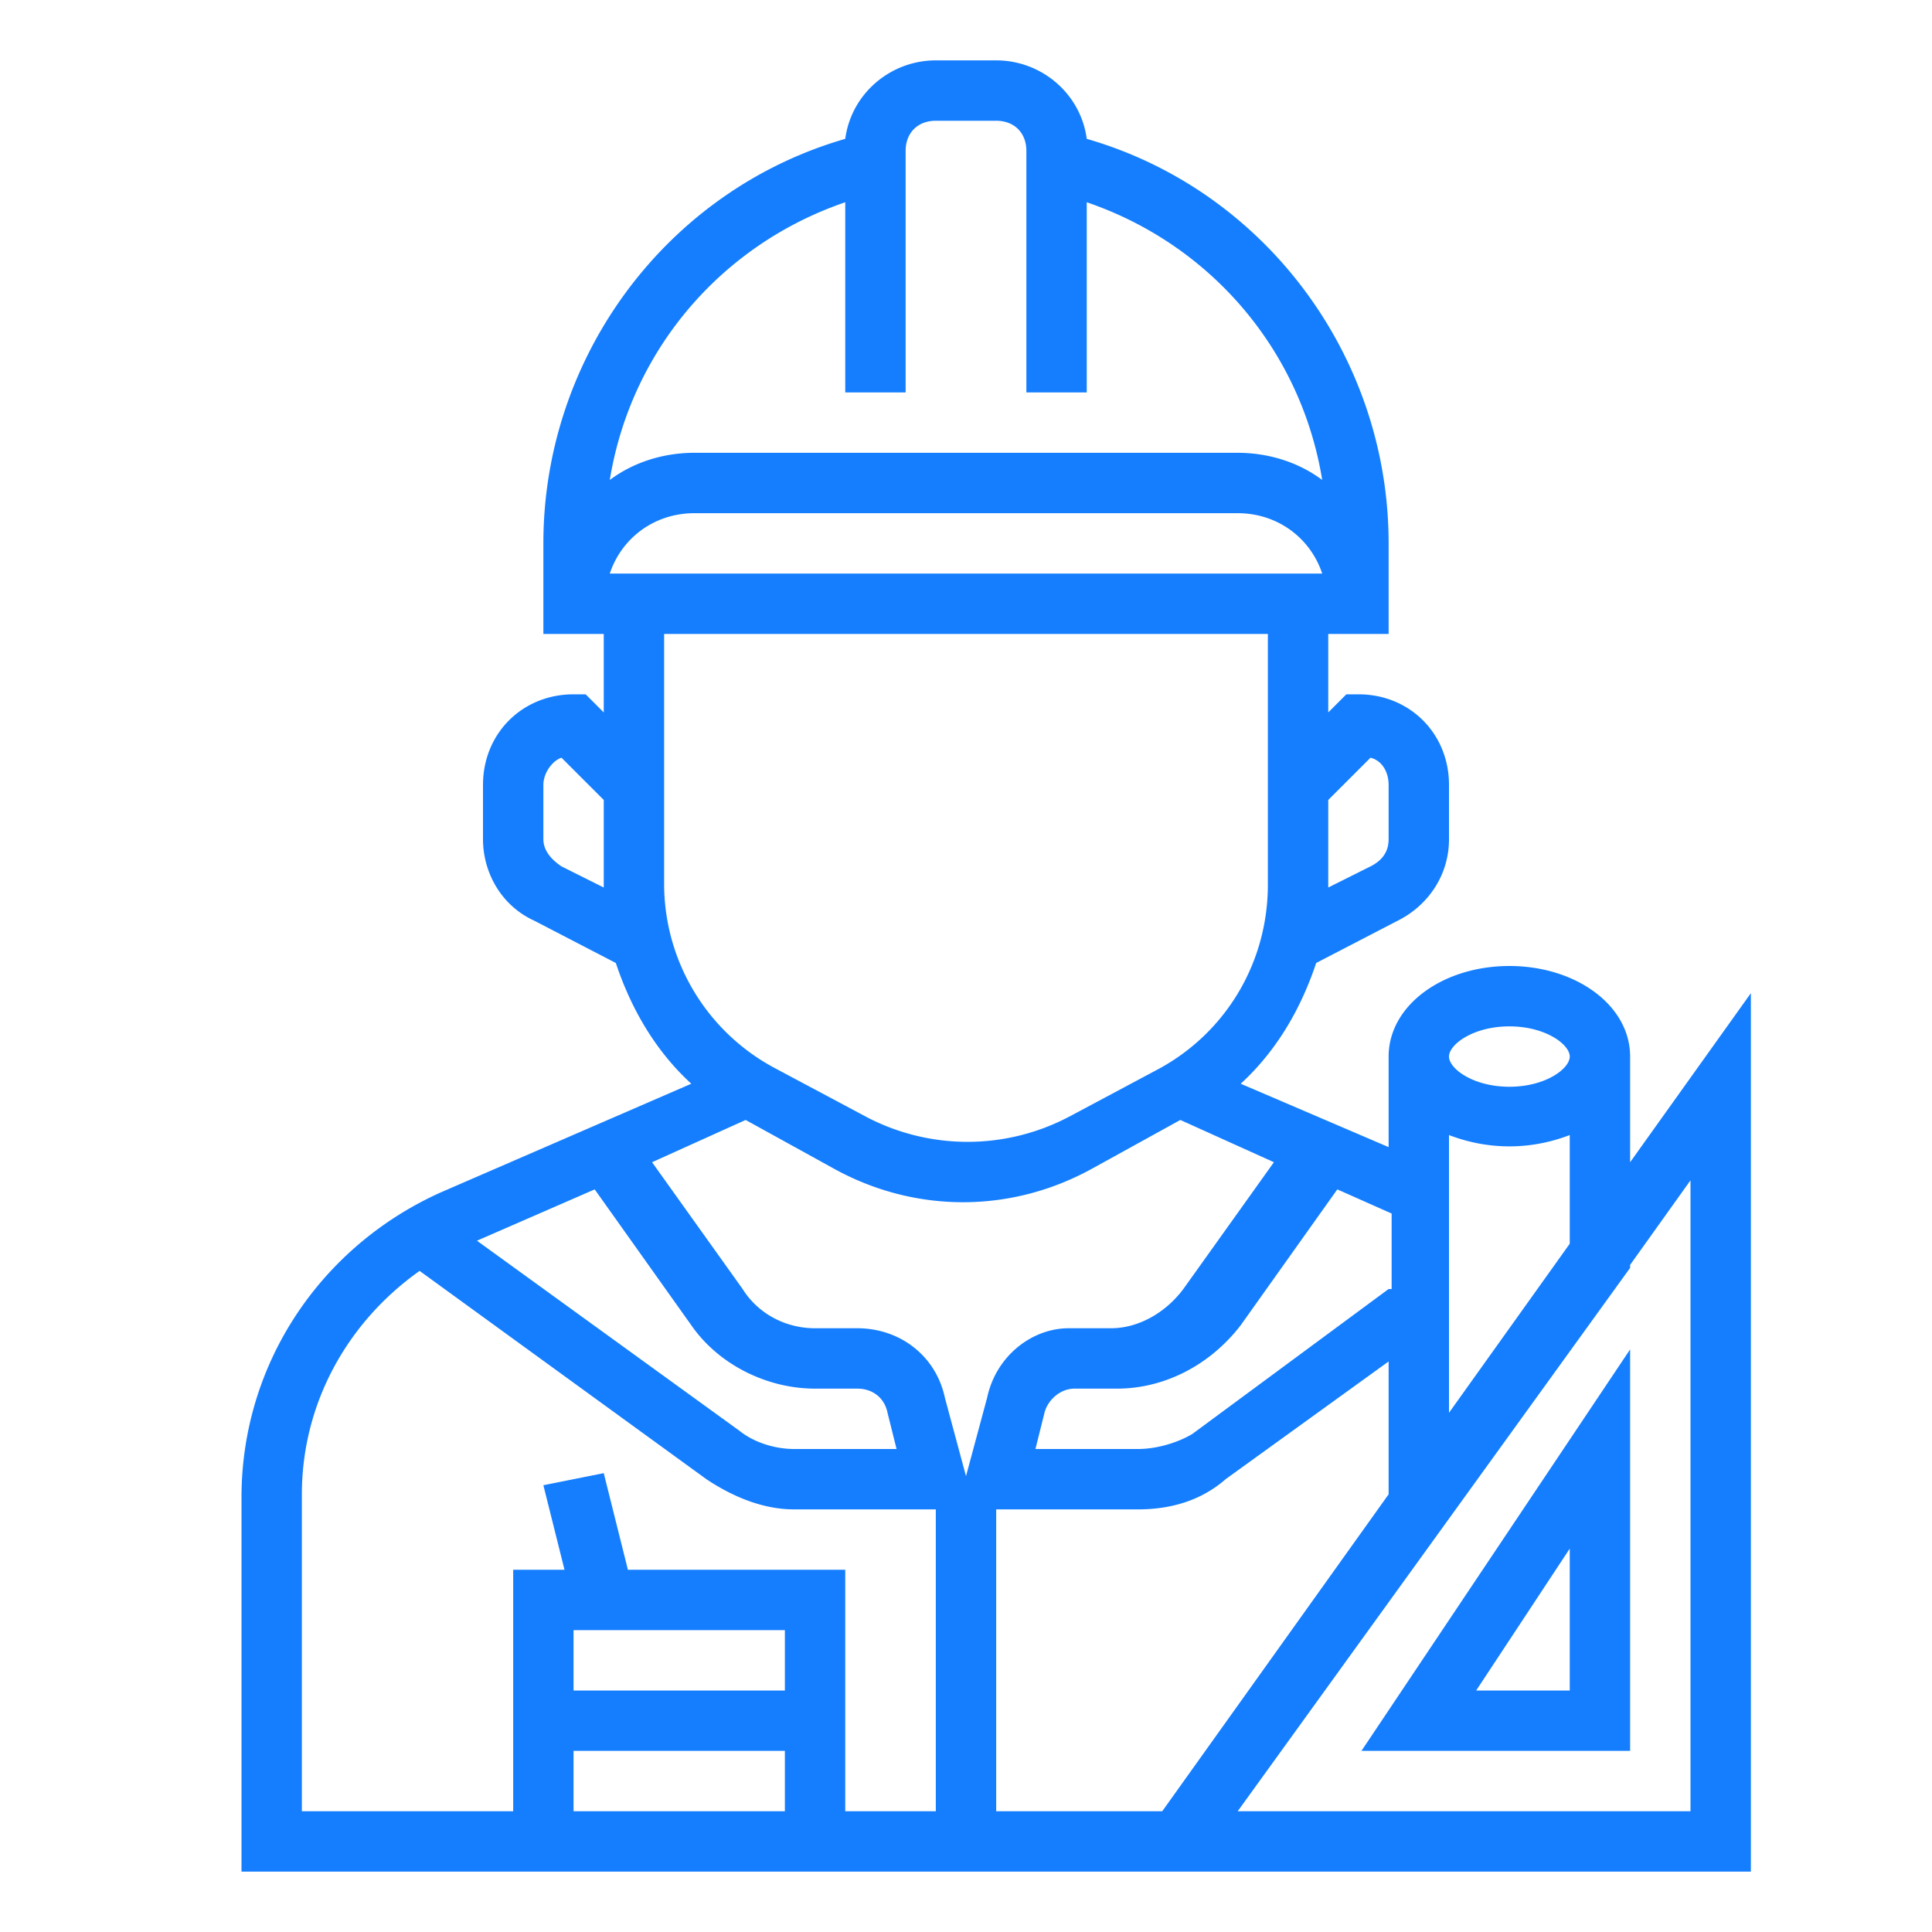
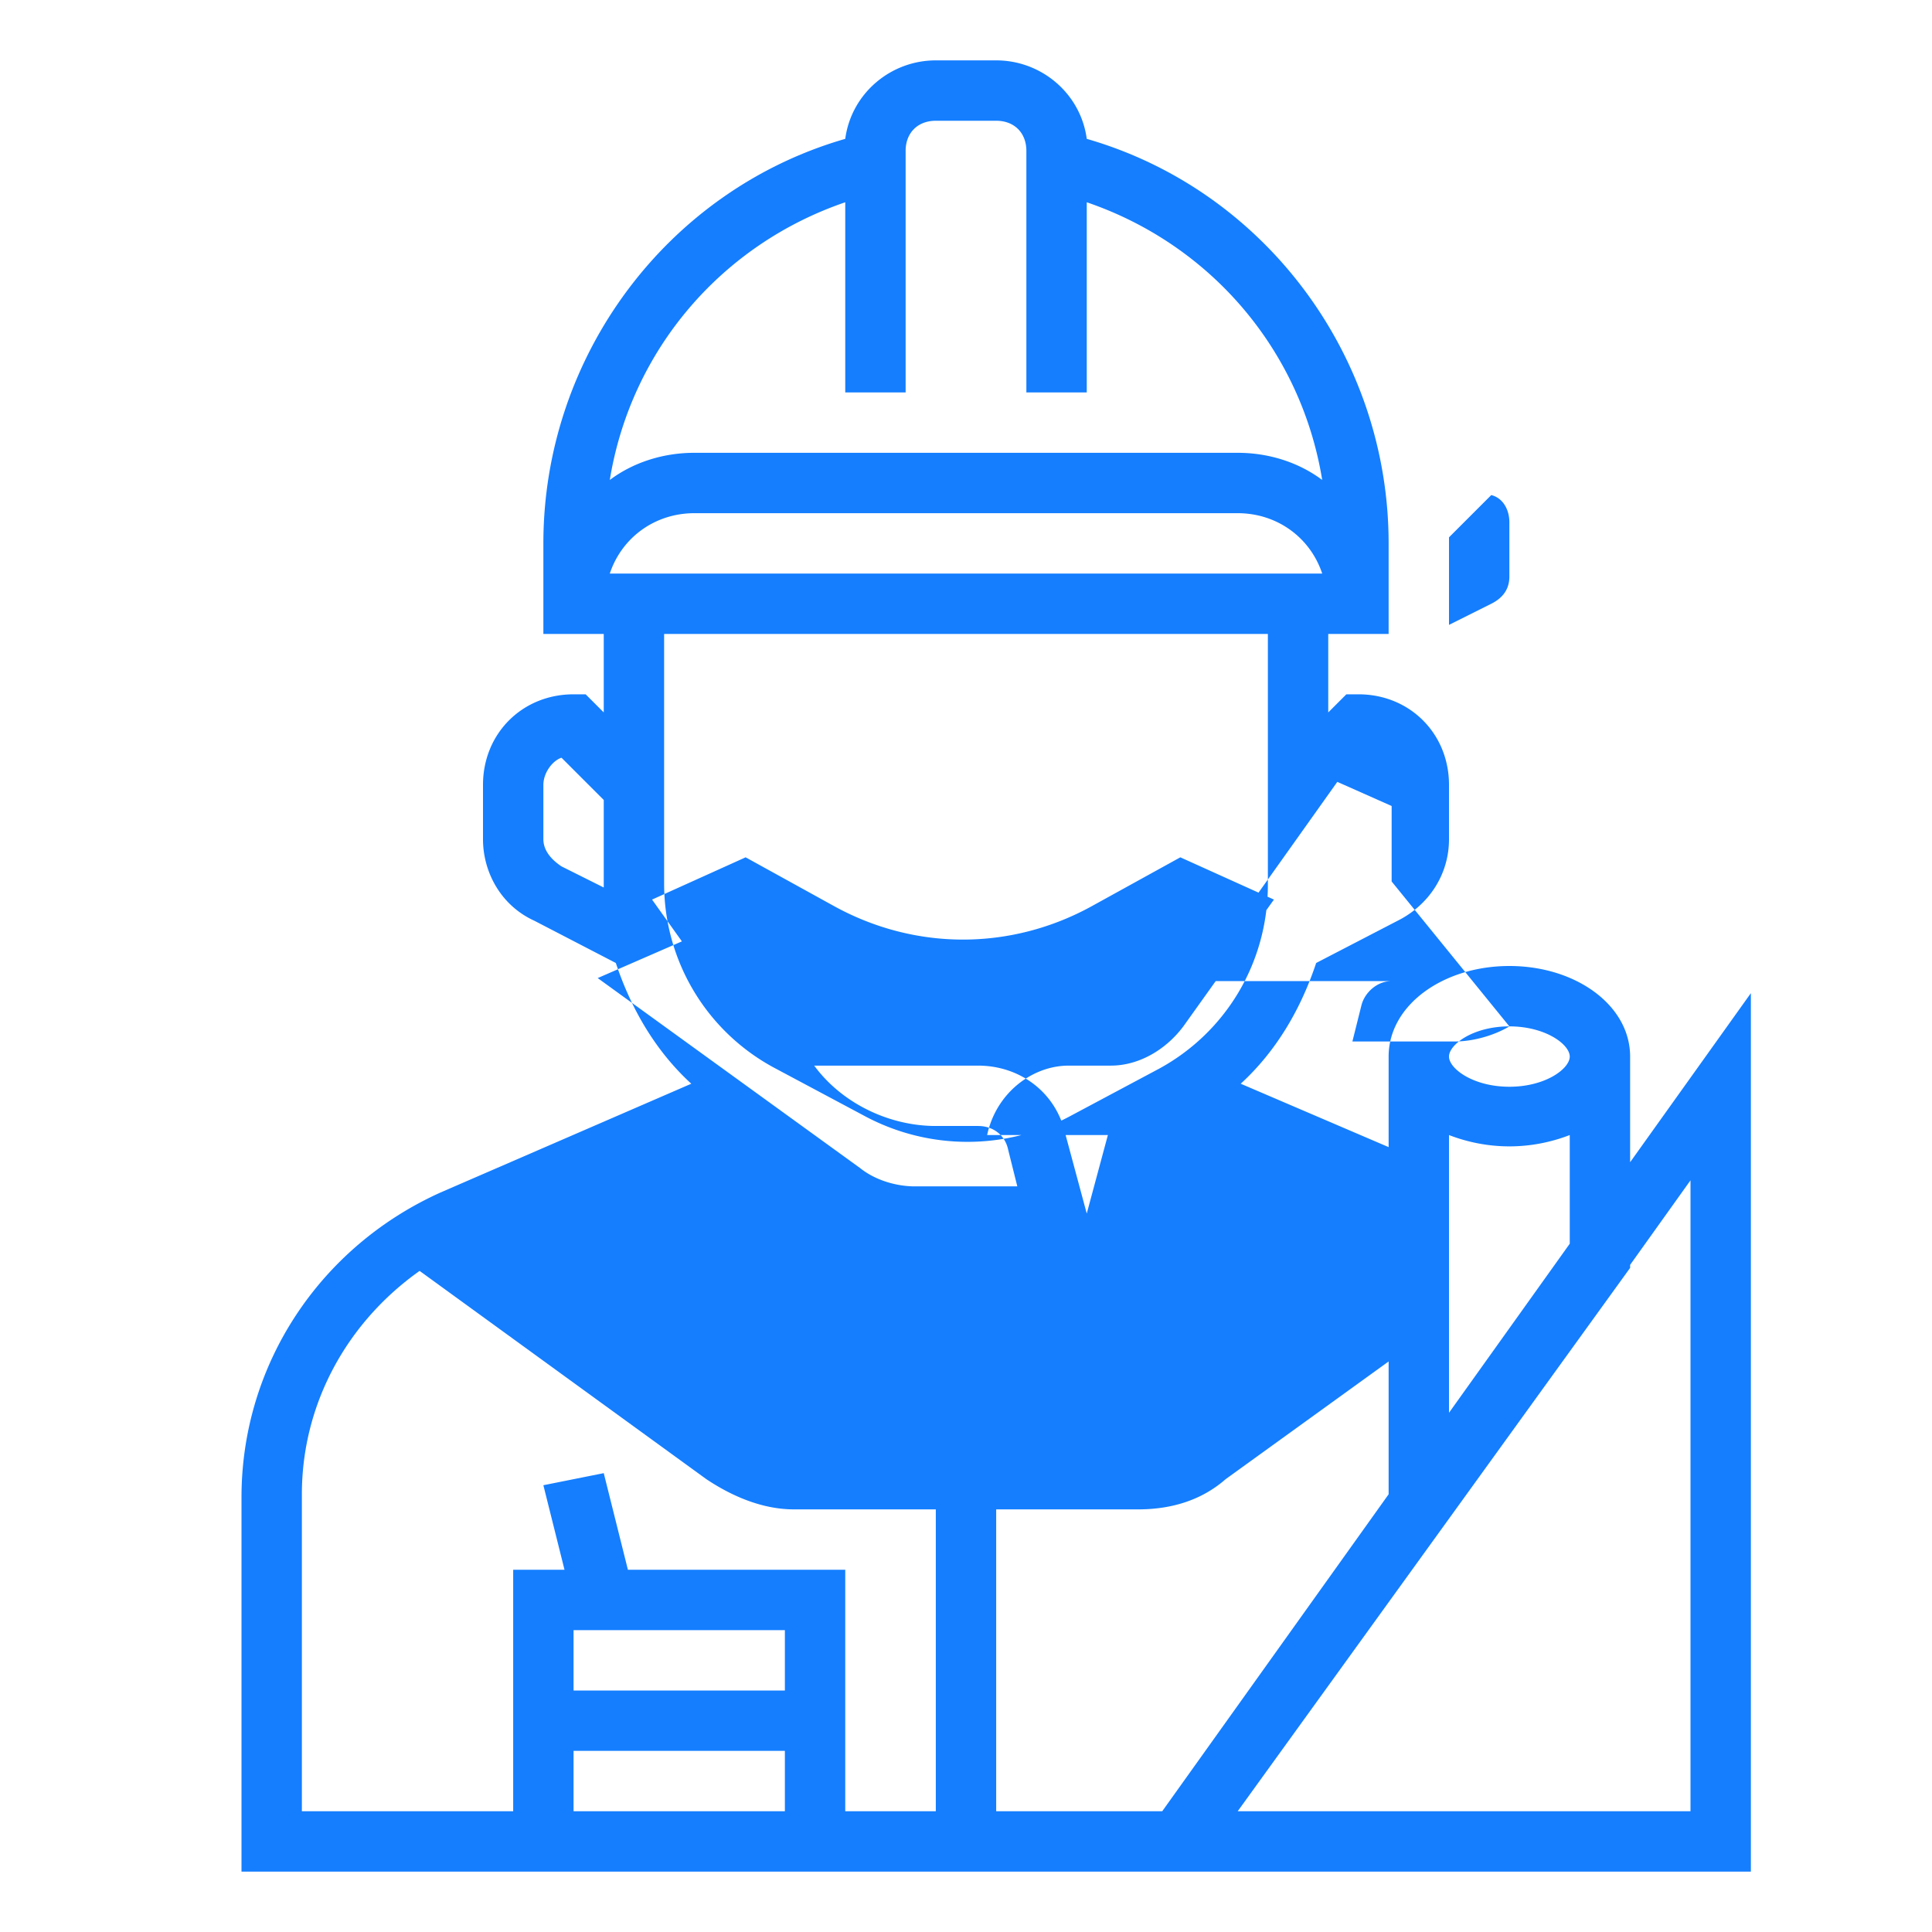
<svg xmlns="http://www.w3.org/2000/svg" version="1.1" width="512" height="512" x="0" y="0" viewBox="0 0 64 64" style="enable-background:new 0 0 512 512" xml:space="preserve">
  <g>
-     <path d="M54 35c0-1.7-1.8-3-4-3s-4 1.3-4 3v3l-4.9-2.1c1.2-1.1 2-2.5 2.5-4l2.7-1.4c1-.5 1.7-1.5 1.7-2.7V26c0-1.7-1.3-3-3-3h-.4l-.6.6V21h2v-3c0-6.2-4.1-11.7-10-13.4-.2-1.5-1.5-2.6-3-2.6h-2c-1.5 0-2.8 1.1-3 2.6-5.9 1.7-10 7.2-10 13.4v3h2v2.6l-.6-.6H19c-1.7 0-3 1.3-3 3v1.8c0 1.1.6 2.2 1.7 2.7l2.7 1.4c.5 1.5 1.3 2.9 2.5 4l-8.3 3.6c-4 1.8-6.6 5.7-6.6 10.1V62h50V32.9l-4 5.6zm-6 11.8v-9.2c1.3.5 2.7.5 4 0v3.6zM50 34c1.2 0 2 .6 2 1s-.8 1-2 1-2-.6-2-1 .8-1 2-1zm-4 8.7-6.5 4.8c-.5.3-1.2.5-1.8.5h-3.4l.3-1.2c.1-.4.5-.8 1-.8H37c1.6 0 3.1-.8 4.1-2.1l3.2-4.5 1.8.8v2.5zm-13.3 3.6-.7 2.6-.7-2.6c-.3-1.4-1.5-2.3-2.9-2.3H27c-1 0-1.9-.5-2.4-1.3l-3-4.2 3.1-1.4 2.9 1.6c2.7 1.5 5.9 1.5 8.6 0l2.9-1.6 3.1 1.4-3 4.2c-.6.8-1.5 1.3-2.4 1.3h-1.4c-1.2 0-2.4.9-2.7 2.3zm-3 1.7h-3.4c-.6 0-1.3-.2-1.8-.6l-8.7-6.3 3.9-1.7 3.2 4.5c.9 1.3 2.5 2.1 4.1 2.1h1.4c.5 0 .9.3 1 .8zm15.7-22.9c.4.1.6.5.6.9v1.8c0 .4-.2.7-.6.9l-1.4.7v-2.9zM20.2 19c.4-1.2 1.5-2 2.8-2h18c1.3 0 2.4.8 2.8 2zM28 6.7V13h2V5c0-.6.4-1 1-1h2c.6 0 1 .4 1 1v8h2V6.7c4.1 1.4 7.1 4.9 7.8 9.2-.8-.6-1.8-.9-2.8-.9H23c-1 0-2 .3-2.8.9.7-4.3 3.7-7.8 7.8-9.2zm-9.4 22c-.3-.2-.6-.5-.6-.9V26c0-.4.3-.8.6-.9l1.4 1.4v2.9zm3.4.6V21h20v8.3c0 2.6-1.4 4.9-3.6 6.1l-3 1.6c-2.1 1.1-4.6 1.1-6.7 0l-3-1.6a6.92 6.92 0 0 1-3.7-6.1zM10 49.5c0-3 1.5-5.7 3.9-7.4l9.5 6.9c.9.6 1.9 1 2.9 1H31v10h-3v-8h-7.2l-.8-3.2-2 .4.7 2.8H17v8h-7zM26 54v2h-7v-2zm-7 4h7v2h-7zm14 2V50h4.7c1.1 0 2.1-.3 2.9-1l5.4-3.9v4.4L38.5 60zm23-20.9V60H41l13-18v-.1z" fill="#147EFF" data-original="#000000" />
-     <path d="M54 58V44.7L45.1 58zm-2-2h-3.1l3.1-4.7z" fill="#147EFF" data-original="#000000" />
+     <path d="M54 35c0-1.7-1.8-3-4-3s-4 1.3-4 3v3l-4.9-2.1c1.2-1.1 2-2.5 2.5-4l2.7-1.4c1-.5 1.7-1.5 1.7-2.7V26c0-1.7-1.3-3-3-3h-.4l-.6.6V21h2v-3c0-6.2-4.1-11.7-10-13.4-.2-1.5-1.5-2.6-3-2.6h-2c-1.5 0-2.8 1.1-3 2.6-5.9 1.7-10 7.2-10 13.4v3h2v2.6l-.6-.6H19c-1.7 0-3 1.3-3 3v1.8c0 1.1.6 2.2 1.7 2.7l2.7 1.4c.5 1.5 1.3 2.9 2.5 4l-8.3 3.6c-4 1.8-6.6 5.7-6.6 10.1V62h50V32.9l-4 5.6zm-6 11.8v-9.2c1.3.5 2.7.5 4 0v3.6zM50 34c1.2 0 2 .6 2 1s-.8 1-2 1-2-.6-2-1 .8-1 2-1zc-.5.3-1.2.5-1.8.5h-3.4l.3-1.2c.1-.4.5-.8 1-.8H37c1.6 0 3.1-.8 4.1-2.1l3.2-4.5 1.8.8v2.5zm-13.3 3.6-.7 2.6-.7-2.6c-.3-1.4-1.5-2.3-2.9-2.3H27c-1 0-1.9-.5-2.4-1.3l-3-4.2 3.1-1.4 2.9 1.6c2.7 1.5 5.9 1.5 8.6 0l2.9-1.6 3.1 1.4-3 4.2c-.6.8-1.5 1.3-2.4 1.3h-1.4c-1.2 0-2.4.9-2.7 2.3zm-3 1.7h-3.4c-.6 0-1.3-.2-1.8-.6l-8.7-6.3 3.9-1.7 3.2 4.5c.9 1.3 2.5 2.1 4.1 2.1h1.4c.5 0 .9.3 1 .8zm15.7-22.9c.4.1.6.5.6.9v1.8c0 .4-.2.7-.6.9l-1.4.7v-2.9zM20.2 19c.4-1.2 1.5-2 2.8-2h18c1.3 0 2.4.8 2.8 2zM28 6.7V13h2V5c0-.6.4-1 1-1h2c.6 0 1 .4 1 1v8h2V6.7c4.1 1.4 7.1 4.9 7.8 9.2-.8-.6-1.8-.9-2.8-.9H23c-1 0-2 .3-2.8.9.7-4.3 3.7-7.8 7.8-9.2zm-9.4 22c-.3-.2-.6-.5-.6-.9V26c0-.4.3-.8.6-.9l1.4 1.4v2.9zm3.4.6V21h20v8.3c0 2.6-1.4 4.9-3.6 6.1l-3 1.6c-2.1 1.1-4.6 1.1-6.7 0l-3-1.6a6.92 6.92 0 0 1-3.7-6.1zM10 49.5c0-3 1.5-5.7 3.9-7.4l9.5 6.9c.9.6 1.9 1 2.9 1H31v10h-3v-8h-7.2l-.8-3.2-2 .4.7 2.8H17v8h-7zM26 54v2h-7v-2zm-7 4h7v2h-7zm14 2V50h4.7c1.1 0 2.1-.3 2.9-1l5.4-3.9v4.4L38.5 60zm23-20.9V60H41l13-18v-.1z" fill="#147EFF" data-original="#000000" />
  </g>
</svg>